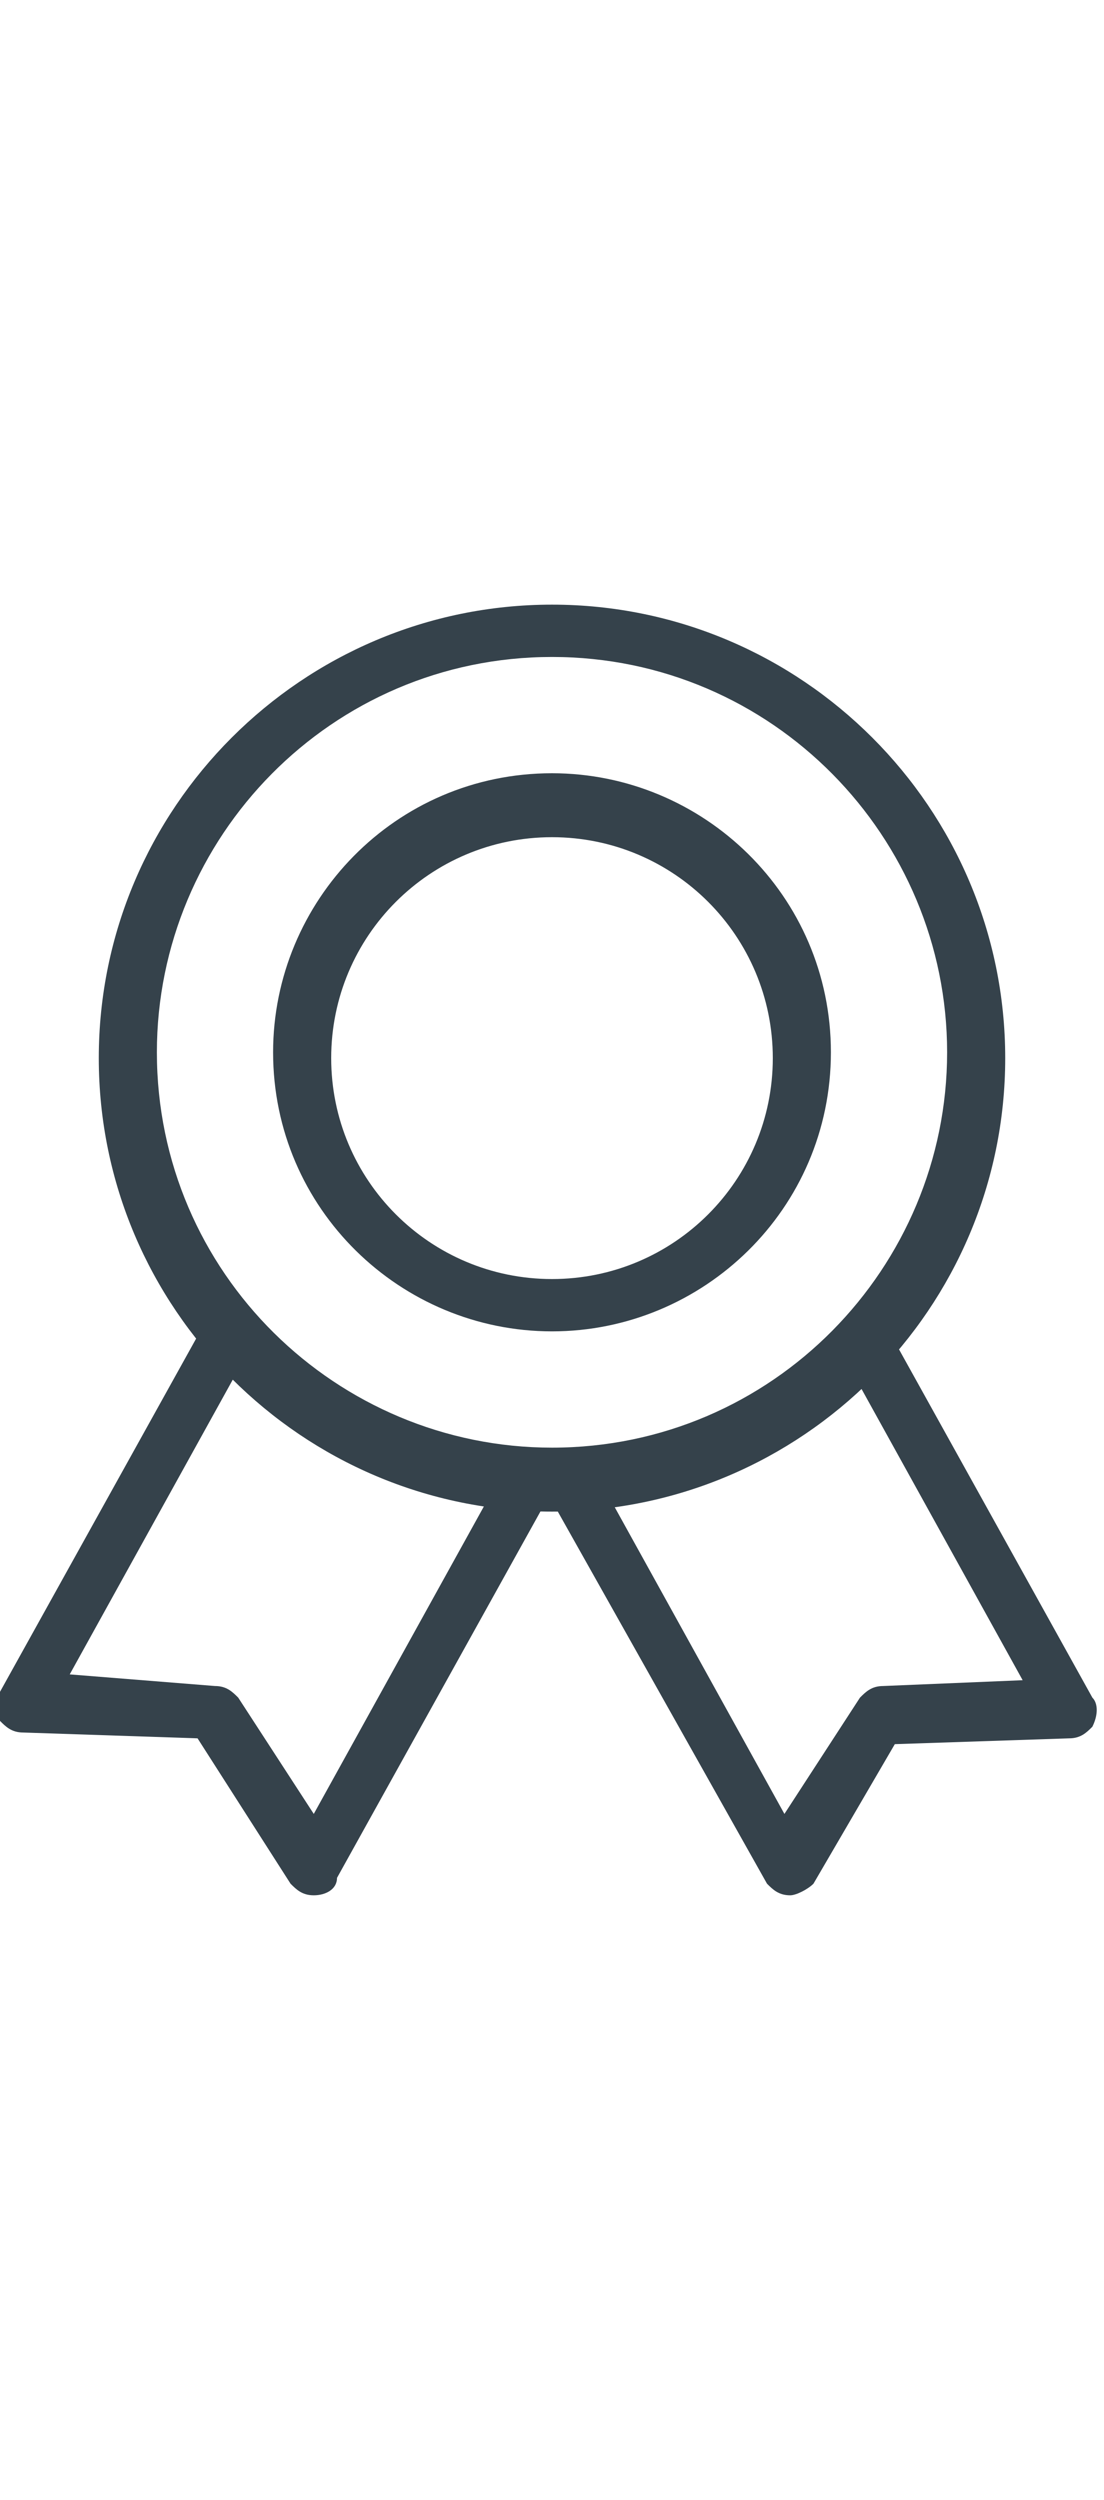
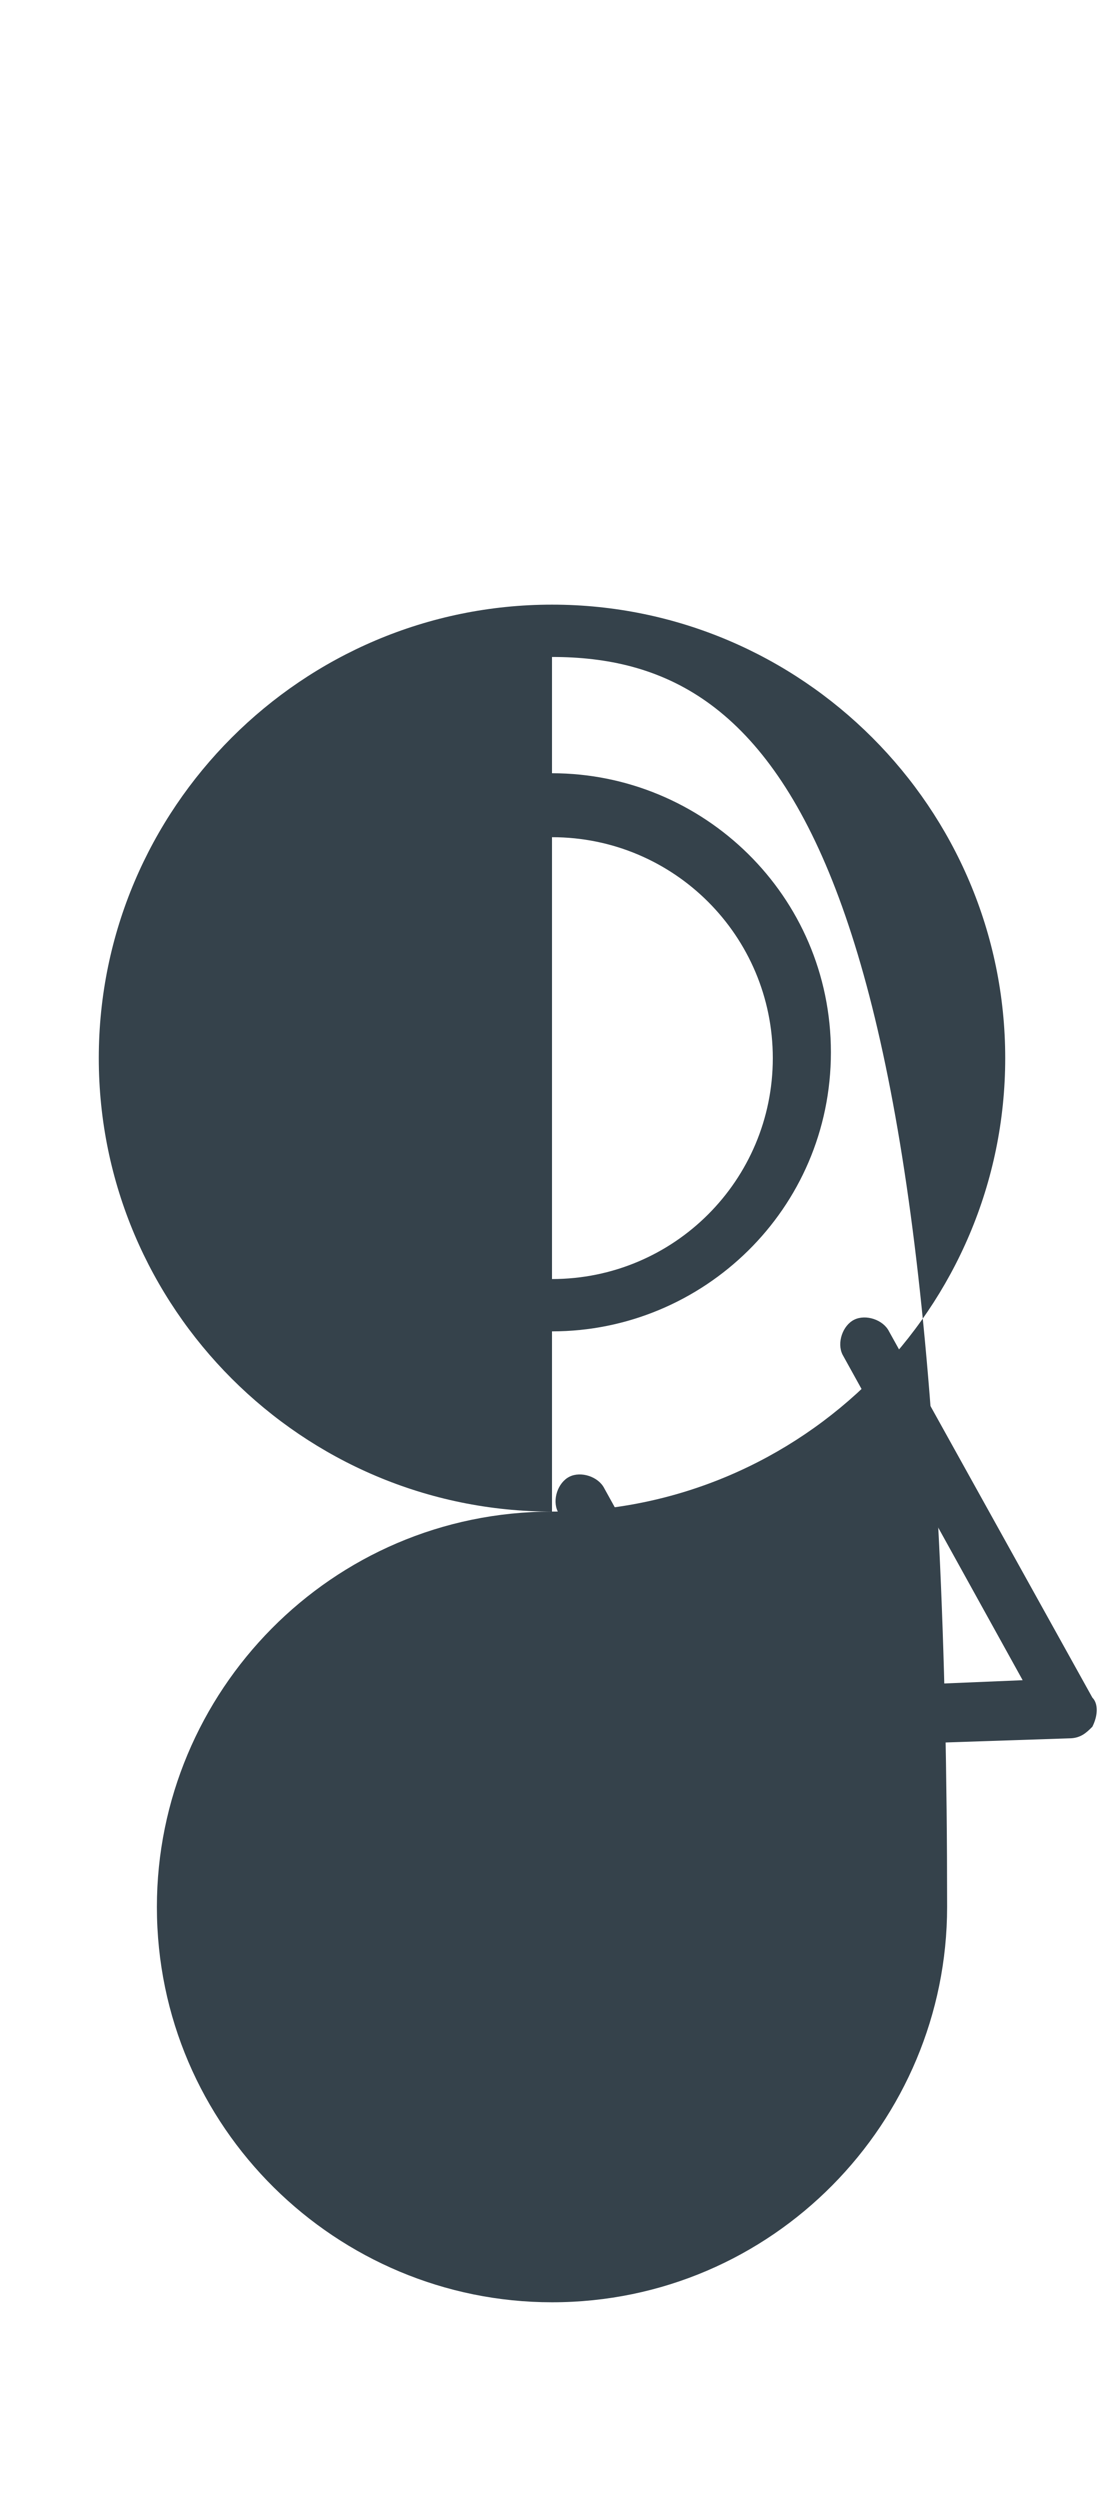
<svg xmlns="http://www.w3.org/2000/svg" version="1.1" id="Layer_1" x="0px" y="0px" viewBox="0 0 19 43" style="enable-background:new 0 0 19 43;" xml:space="preserve">
  <style type="text/css">
	.st0{fill:#35424B;}
</style>
  <g>
    <g>
-       <path class="st0" d="M9.5,26c-4.3,0-7.8-3.5-7.8-7.8c0-4.3,3.5-7.8,7.8-7.8c4.3,0,7.8,3.5,7.8,7.8C17.3,22.5,13.8,26,9.5,26    L9.5,26z M9.5,11.3c-3.8,0-6.8,3.1-6.8,6.8c0,3.8,3.1,6.8,6.8,6.8c3.8,0,6.8-3.1,6.8-6.8C16.3,14.4,13.3,11.3,9.5,11.3L9.5,11.3z" />
+       <path class="st0" d="M9.5,26c-4.3,0-7.8-3.5-7.8-7.8c0-4.3,3.5-7.8,7.8-7.8c4.3,0,7.8,3.5,7.8,7.8C17.3,22.5,13.8,26,9.5,26    L9.5,26z c-3.8,0-6.8,3.1-6.8,6.8c0,3.8,3.1,6.8,6.8,6.8c3.8,0,6.8-3.1,6.8-6.8C16.3,14.4,13.3,11.3,9.5,11.3L9.5,11.3z" />
    </g>
    <g>
      <path class="st0" d="M9.5,22.9c-2.6,0-4.8-2.1-4.8-4.8c0-2.6,2.1-4.8,4.8-4.8c2.6,0,4.8,2.1,4.8,4.8C14.3,20.8,12.1,22.9,9.5,22.9    L9.5,22.9z M9.5,14.4c-2.1,0-3.8,1.7-3.8,3.8c0,2.1,1.7,3.8,3.8,3.8c2.1,0,3.8-1.7,3.8-3.8C13.3,16.1,11.6,14.4,9.5,14.4L9.5,14.4    z" />
    </g>
    <g>
      <g>
-         <path class="st0" d="M5.4,32.6c-0.2,0-0.3-0.1-0.4-0.2l-1.6-2.5l-3-0.1c-0.2,0-0.3-0.1-0.4-0.2c-0.1-0.1-0.1-0.3,0-0.5l3.5-6.3     c0.1-0.2,0.4-0.3,0.6-0.2c0.2,0.1,0.3,0.4,0.2,0.6l-3.1,5.6L3.7,29c0.2,0,0.3,0.1,0.4,0.2l1.3,2l3.1-5.6c0.1-0.2,0.4-0.3,0.6-0.2     c0.2,0.1,0.3,0.4,0.2,0.6l-3.5,6.3C5.8,32.5,5.6,32.6,5.4,32.6C5.4,32.6,5.4,32.6,5.4,32.6L5.4,32.6z" />
-       </g>
+         </g>
      <g>
        <path class="st0" d="M13.6,32.6C13.6,32.6,13.6,32.6,13.6,32.6c-0.2,0-0.3-0.1-0.4-0.2L9.6,26c-0.1-0.2,0-0.5,0.2-0.6     c0.2-0.1,0.5,0,0.6,0.2l3.1,5.6l1.3-2c0.1-0.1,0.2-0.2,0.4-0.2l2.4-0.1l-3.1-5.6c-0.1-0.2,0-0.5,0.2-0.6c0.2-0.1,0.5,0,0.6,0.2     l3.5,6.3c0.1,0.1,0.1,0.3,0,0.5c-0.1,0.1-0.2,0.2-0.4,0.2l-3,0.1L14,32.4C13.9,32.5,13.7,32.6,13.6,32.6L13.6,32.6z" />
      </g>
    </g>
  </g>
</svg>